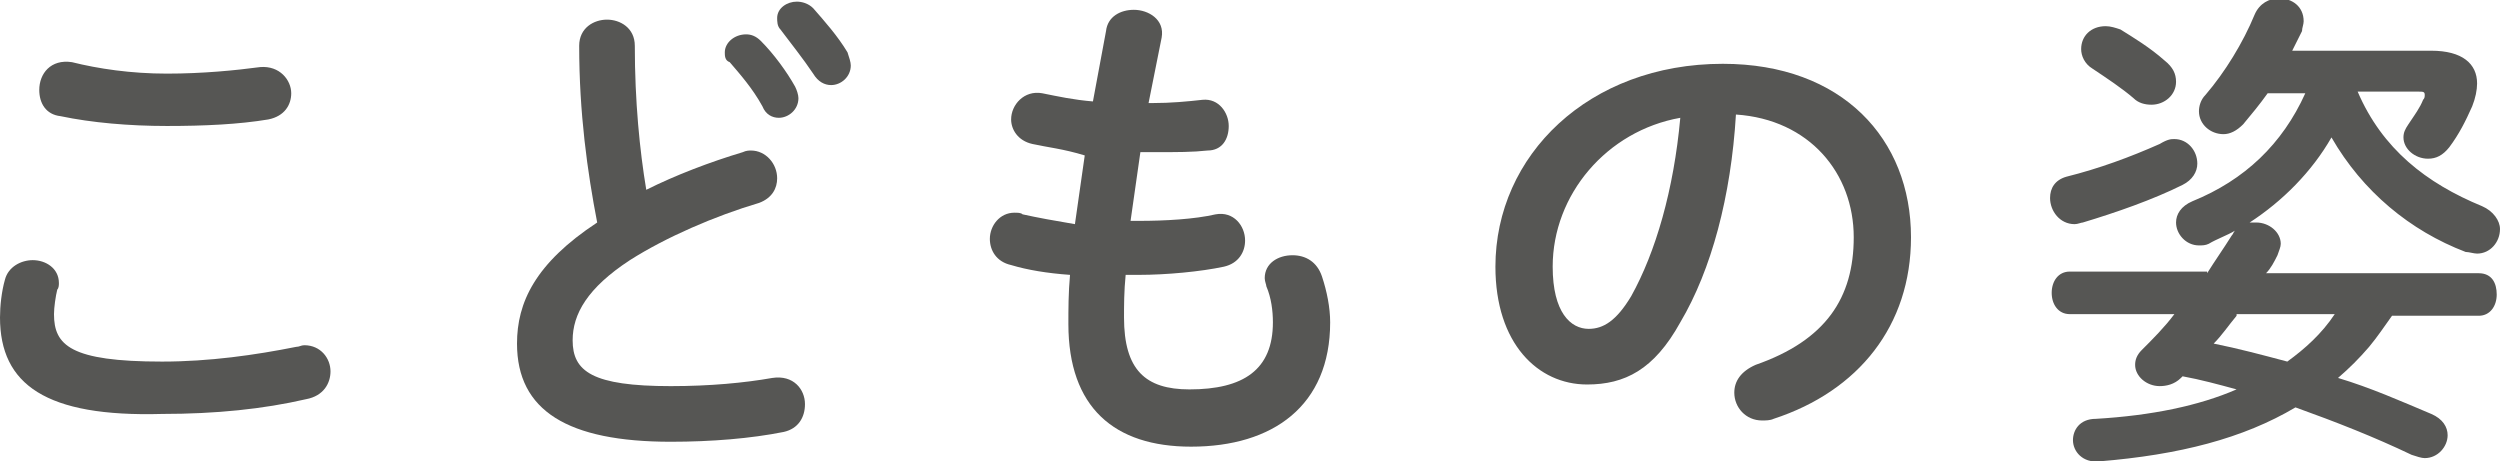
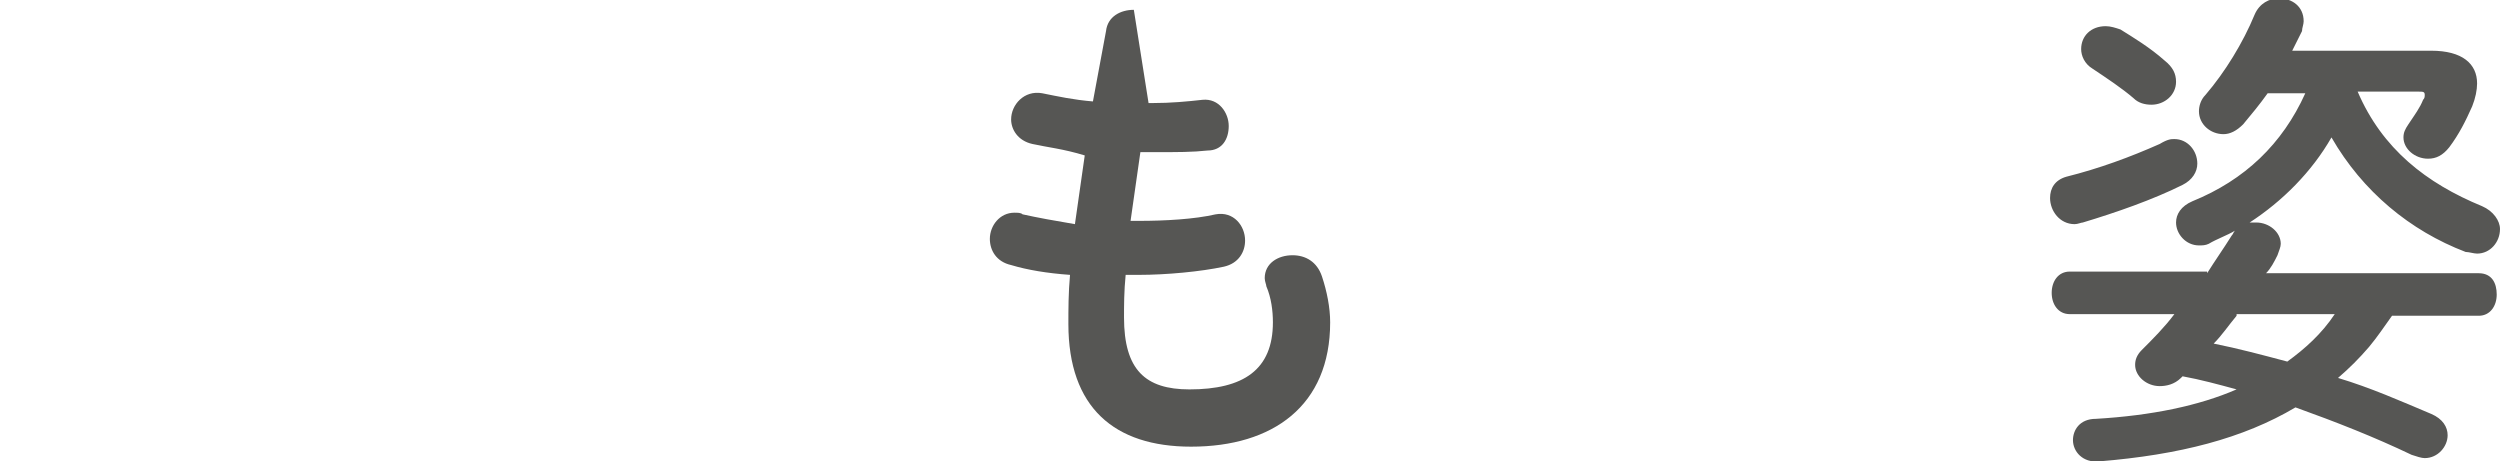
<svg xmlns="http://www.w3.org/2000/svg" version="1.1" id="レイヤー_1" x="0px" y="0px" width="152.8px" height="28.2px" viewBox="0 0 152.8 28.2" style="enable-background:new 0 0 152.8 28.2;" xml:space="preserve">
  <style type="text/css">
	.st0{fill:#565654;}
</style>
  <g>
    <g>
-       <path class="st0" d="M0,19.4c0-0.7,0.1-1.6,0.3-2.3c0.2-0.8,1-1.2,1.7-1.2c0.8,0,1.6,0.5,1.6,1.4c0,0.1,0,0.3-0.1,0.4    c-0.1,0.4-0.2,1.1-0.2,1.5c0,1.9,1,2.9,6.6,2.9c2.9,0,5.7-0.4,8.2-0.9c0.2,0,0.3-0.1,0.5-0.1c1,0,1.6,0.8,1.6,1.6    c0,0.7-0.4,1.5-1.5,1.7c-2.6,0.6-5.5,0.9-8.8,0.9C2.8,25.5,0,23.5,0,19.4z M10.2,4.5c2.2,0,4.2-0.2,5.7-0.4    c1.2-0.1,1.9,0.8,1.9,1.6c0,0.7-0.4,1.4-1.4,1.6c-1.8,0.3-3.9,0.4-6.2,0.4c-2.3,0-4.6-0.2-6.5-0.6C2.8,7,2.4,6.3,2.4,5.5    c0-1,0.7-1.9,2-1.7C6,4.2,8,4.5,10.2,4.5z" />
-       <path class="st0" d="M35.4,2.8c0-1.1,0.9-1.6,1.7-1.6s1.7,0.5,1.7,1.6c0,3.4,0.3,6.4,0.7,8.8c1.8-0.9,3.9-1.7,5.9-2.3    c0.2-0.1,0.4-0.1,0.5-0.1c0.9,0,1.6,0.8,1.6,1.7c0,0.6-0.3,1.2-1.1,1.5c-2.7,0.8-5.7,2.1-7.9,3.5c-2.6,1.7-3.5,3.3-3.5,4.9    c0,1.9,1.2,2.8,6,2.8c2.4,0,4.5-0.2,6.2-0.5c1.3-0.2,2,0.7,2,1.6c0,0.8-0.4,1.5-1.3,1.7c-2,0.4-4.4,0.6-6.9,0.6    c-6.3,0-9.4-1.9-9.4-6c0-2.5,1.1-4.9,4.9-7.4C35.9,10.5,35.4,6.9,35.4,2.8z M44.3,3.2c0-0.6,0.6-1.1,1.3-1.1    c0.3,0,0.6,0.1,0.9,0.4c0.8,0.8,1.6,1.9,2.1,2.8c0.1,0.2,0.2,0.5,0.2,0.7c0,0.7-0.6,1.2-1.2,1.2c-0.4,0-0.8-0.2-1-0.7    c-0.6-1.1-1.4-2-2-2.7C44.3,3.7,44.3,3.4,44.3,3.2z M47.5,1.1c0-0.6,0.6-1,1.2-1c0.3,0,0.7,0.1,1,0.4c0.7,0.8,1.5,1.7,2.1,2.7    C51.9,3.5,52,3.8,52,4c0,0.7-0.6,1.2-1.2,1.2c-0.4,0-0.8-0.2-1.1-0.7c-0.6-0.9-1.4-1.9-2-2.7C47.5,1.6,47.5,1.3,47.5,1.1z" />
-       <path class="st0" d="M70.2,6.3c0.1,0,0.1,0,0.2,0c1.2,0,2.2-0.1,3.1-0.2c1-0.1,1.6,0.8,1.6,1.6c0,0.8-0.4,1.5-1.3,1.5    c-0.9,0.1-1.8,0.1-3.3,0.1c-0.3,0-0.6,0-0.8,0c-0.2,1.4-0.4,2.8-0.6,4.2c0.1,0,0.3,0,0.5,0c1.6,0,3.4-0.1,4.7-0.4    c1.1-0.2,1.8,0.7,1.8,1.6c0,0.7-0.4,1.4-1.3,1.6c-1.4,0.3-3.5,0.5-5.2,0.5c-0.3,0-0.6,0-0.8,0c-0.1,1-0.1,1.9-0.1,2.6    c0,3.2,1.3,4.4,4,4.4c3.3,0,5.1-1.2,5.1-4.1c0-0.7-0.1-1.5-0.4-2.2c0-0.1-0.1-0.3-0.1-0.5c0-0.9,0.8-1.4,1.7-1.4    c0.8,0,1.5,0.4,1.8,1.3c0.3,0.9,0.5,1.9,0.5,2.8c0,5.1-3.5,7.6-8.5,7.6c-4.7,0-7.5-2.4-7.5-7.5c0-0.9,0-1.9,0.1-3    c-1.4-0.1-2.6-0.3-3.6-0.6c-0.9-0.2-1.3-0.9-1.3-1.6c0-0.8,0.6-1.6,1.5-1.6c0.2,0,0.4,0,0.5,0.1c0.9,0.2,2,0.4,3.2,0.6    c0.2-1.4,0.4-2.8,0.6-4.2C65,9.1,64,9,63.1,8.8c-0.9-0.2-1.3-0.9-1.3-1.5c0-0.9,0.8-1.8,1.9-1.6c1,0.2,1.9,0.4,3.1,0.5l0.8-4.3    c0.1-0.9,0.9-1.3,1.7-1.3c0.9,0,1.9,0.6,1.7,1.7L70.2,6.3z" />
-       <path class="st0" d="M91.4,16.3c0-6.8,5.7-12.4,13.9-12.4c7.3,0,11.5,4.6,11.5,10.6c0,5.4-3.2,9.4-8.4,11.1    c-0.2,0.1-0.5,0.1-0.7,0.1c-1,0-1.7-0.8-1.7-1.7c0-0.7,0.4-1.3,1.3-1.7c4.3-1.5,6-4.1,6-7.8c0-3.9-2.7-7.2-7.2-7.5    c-0.3,5-1.5,9.5-3.4,12.7c-1.6,2.9-3.4,3.8-5.7,3.8C94,23.5,91.4,21,91.4,16.3z M94.9,16.3c0,2.8,1.1,3.8,2.2,3.8    c0.9,0,1.7-0.5,2.6-2c1.5-2.7,2.6-6.5,3-10.9C98.2,8,94.9,11.9,94.9,16.3z" />
+       <path class="st0" d="M70.2,6.3c0.1,0,0.1,0,0.2,0c1.2,0,2.2-0.1,3.1-0.2c1-0.1,1.6,0.8,1.6,1.6c0,0.8-0.4,1.5-1.3,1.5    c-0.9,0.1-1.8,0.1-3.3,0.1c-0.3,0-0.6,0-0.8,0c-0.2,1.4-0.4,2.8-0.6,4.2c0.1,0,0.3,0,0.5,0c1.6,0,3.4-0.1,4.7-0.4    c1.1-0.2,1.8,0.7,1.8,1.6c0,0.7-0.4,1.4-1.3,1.6c-1.4,0.3-3.5,0.5-5.2,0.5c-0.3,0-0.6,0-0.8,0c-0.1,1-0.1,1.9-0.1,2.6    c0,3.2,1.3,4.4,4,4.4c3.3,0,5.1-1.2,5.1-4.1c0-0.7-0.1-1.5-0.4-2.2c0-0.1-0.1-0.3-0.1-0.5c0-0.9,0.8-1.4,1.7-1.4    c0.8,0,1.5,0.4,1.8,1.3c0.3,0.9,0.5,1.9,0.5,2.8c0,5.1-3.5,7.6-8.5,7.6c-4.7,0-7.5-2.4-7.5-7.5c0-0.9,0-1.9,0.1-3    c-1.4-0.1-2.6-0.3-3.6-0.6c-0.9-0.2-1.3-0.9-1.3-1.6c0-0.8,0.6-1.6,1.5-1.6c0.2,0,0.4,0,0.5,0.1c0.9,0.2,2,0.4,3.2,0.6    c0.2-1.4,0.4-2.8,0.6-4.2C65,9.1,64,9,63.1,8.8c-0.9-0.2-1.3-0.9-1.3-1.5c0-0.9,0.8-1.8,1.9-1.6c1,0.2,1.9,0.4,3.1,0.5l0.8-4.3    c0.1-0.9,0.9-1.3,1.7-1.3L70.2,6.3z" />
      <path class="st0" d="M134.9,16.7c0.5-0.8,1-1.5,1.5-2.3c0.1-0.1,0.1-0.2,0.2-0.3c-0.5,0.3-1.1,0.5-1.6,0.8    c-0.2,0.1-0.4,0.1-0.6,0.1c-0.8,0-1.4-0.7-1.4-1.4c0-0.5,0.3-1,1-1.3c3.2-1.3,5.5-3.5,6.9-6.6h-2.3c-0.5,0.7-1,1.3-1.5,1.9    c-0.4,0.4-0.8,0.6-1.2,0.6c-0.8,0-1.5-0.6-1.5-1.4c0-0.3,0.1-0.7,0.4-1c1.2-1.4,2.3-3.2,3-4.9c0.3-0.7,0.9-1,1.5-1    c0.8,0,1.5,0.5,1.5,1.4c0,0.2-0.1,0.4-0.1,0.6c-0.2,0.4-0.4,0.8-0.6,1.2h8.5c1.9,0,2.8,0.8,2.8,2c0,0.4-0.1,0.9-0.3,1.4    c-0.4,0.9-0.8,1.7-1.4,2.5c-0.4,0.5-0.8,0.7-1.3,0.7c-0.8,0-1.5-0.6-1.5-1.3c0-0.3,0.1-0.5,0.3-0.8c0.4-0.6,0.7-1,0.9-1.5    c0.1-0.1,0.1-0.2,0.1-0.3c0-0.2-0.1-0.2-0.4-0.2h-3.7c1.5,3.5,4.2,5.6,7.6,7c0.7,0.3,1.1,0.9,1.1,1.4c0,0.8-0.6,1.5-1.4,1.5    c-0.2,0-0.5-0.1-0.7-0.1c-3.4-1.3-6.3-3.7-8.2-7c-1.2,2.1-3,3.9-5,5.2c0.1,0,0.2,0,0.4,0c0.8,0,1.5,0.6,1.5,1.3    c0,0.2-0.1,0.4-0.2,0.7c-0.2,0.4-0.4,0.8-0.7,1.1h13c0.8,0,1.1,0.6,1.1,1.3s-0.4,1.3-1.1,1.3h-5.3c-0.5,0.7-0.9,1.3-1.4,1.9    c-0.6,0.7-1.2,1.3-1.9,1.9c2,0.6,3.8,1.4,5.7,2.2c0.7,0.3,1,0.8,1,1.3c0,0.7-0.6,1.4-1.4,1.4c-0.2,0-0.5-0.1-0.8-0.2    c-2.3-1.1-4.6-2-7.1-2.9c-3.2,1.9-7.1,2.9-12,3.3c-1,0.1-1.6-0.6-1.6-1.3c0-0.6,0.4-1.3,1.4-1.3c3.4-0.2,6.3-0.8,8.6-1.8    c-1.1-0.3-2.2-0.6-3.3-0.8l-0.1,0.1c-0.4,0.4-0.9,0.5-1.3,0.5c-0.8,0-1.5-0.6-1.5-1.3c0-0.3,0.1-0.6,0.4-0.9    c0.7-0.7,1.4-1.4,2-2.2h-6.4c-0.7,0-1.1-0.6-1.1-1.3s0.4-1.3,1.1-1.3H134.9z M132.9,8.5c0.8,0,1.4,0.7,1.4,1.5    c0,0.5-0.3,1-0.9,1.3c-1.8,0.9-4.1,1.7-6.1,2.3c-0.1,0-0.3,0.1-0.5,0.1c-0.9,0-1.5-0.8-1.5-1.6c0-0.6,0.3-1.1,1-1.3    c2-0.5,3.9-1.2,5.7-2C132.5,8.5,132.7,8.5,132.9,8.5z M132.3,3.7c0.5,0.4,0.7,0.8,0.7,1.3c0,0.8-0.7,1.4-1.5,1.4    c-0.4,0-0.8-0.1-1.1-0.4c-0.7-0.6-1.6-1.2-2.5-1.8c-0.5-0.3-0.7-0.8-0.7-1.2c0-0.8,0.6-1.4,1.5-1.4c0.3,0,0.6,0.1,0.9,0.2    C130.4,2.3,131.4,2.9,132.3,3.7z M136.7,19.3c-0.5,0.6-0.9,1.2-1.4,1.7c1.5,0.3,3,0.7,4.5,1.1c1.1-0.8,2.1-1.7,2.9-2.9H136.7z" />
    </g>
  </g>
</svg>